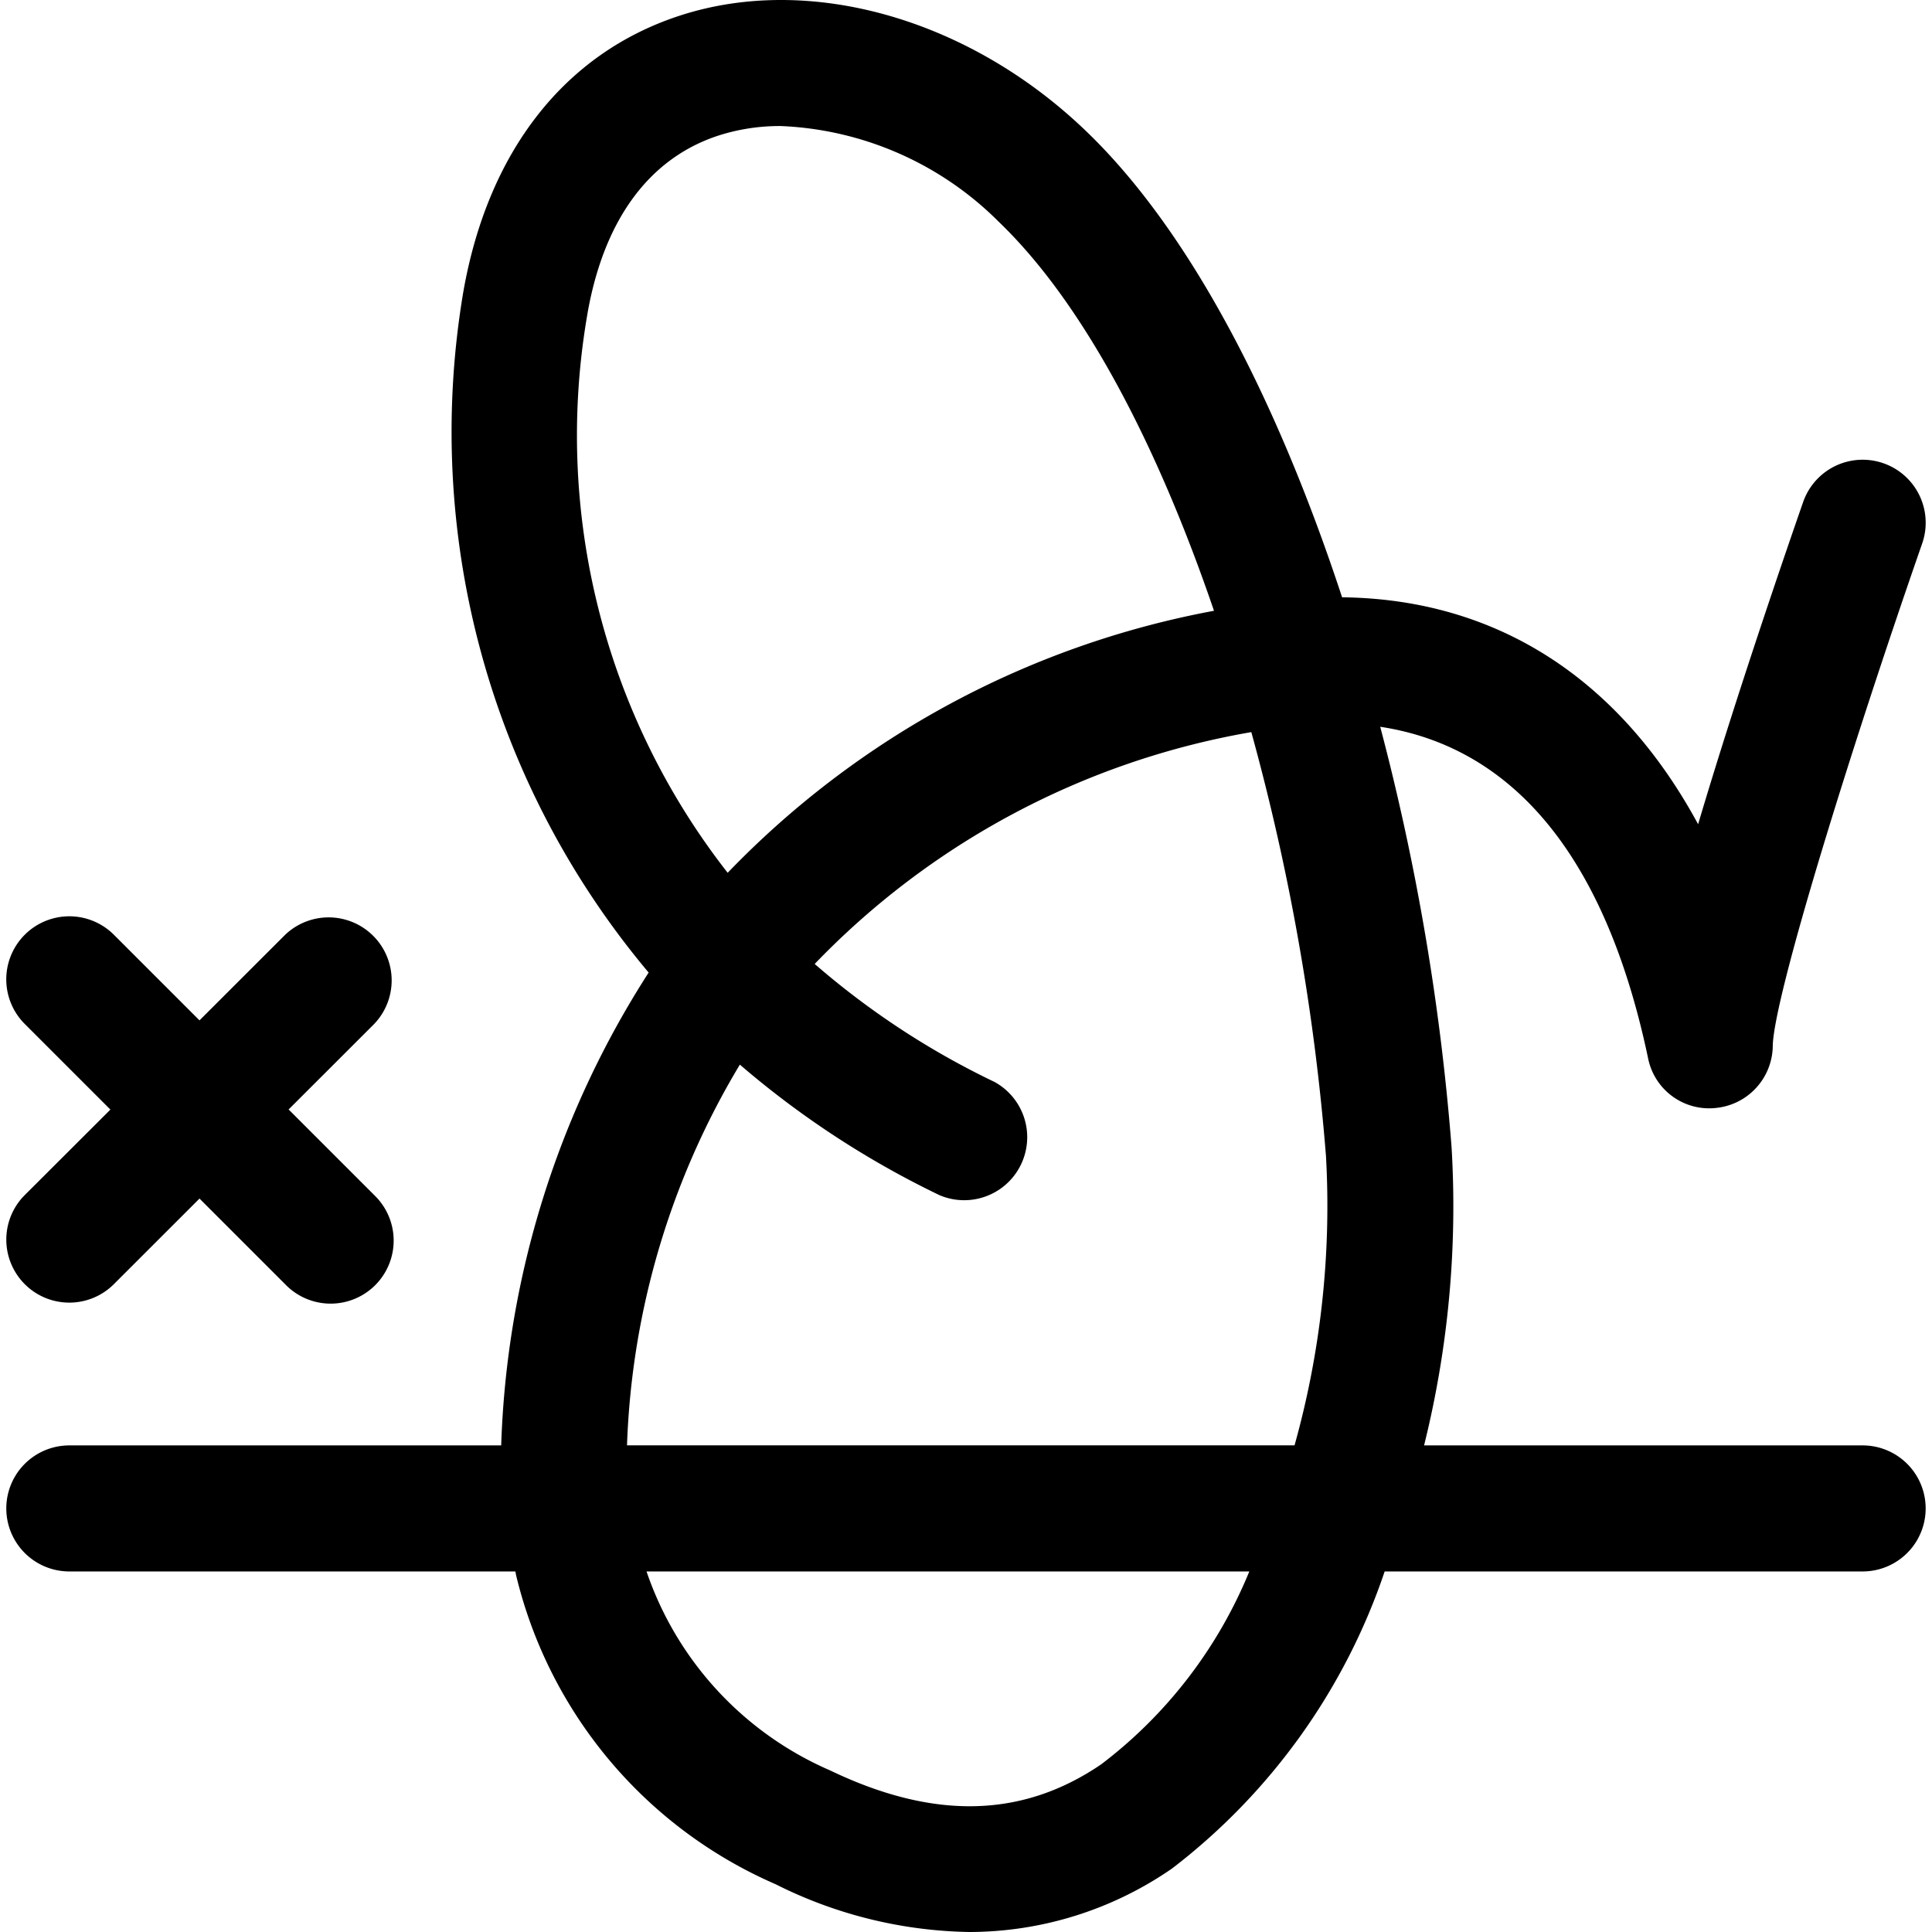
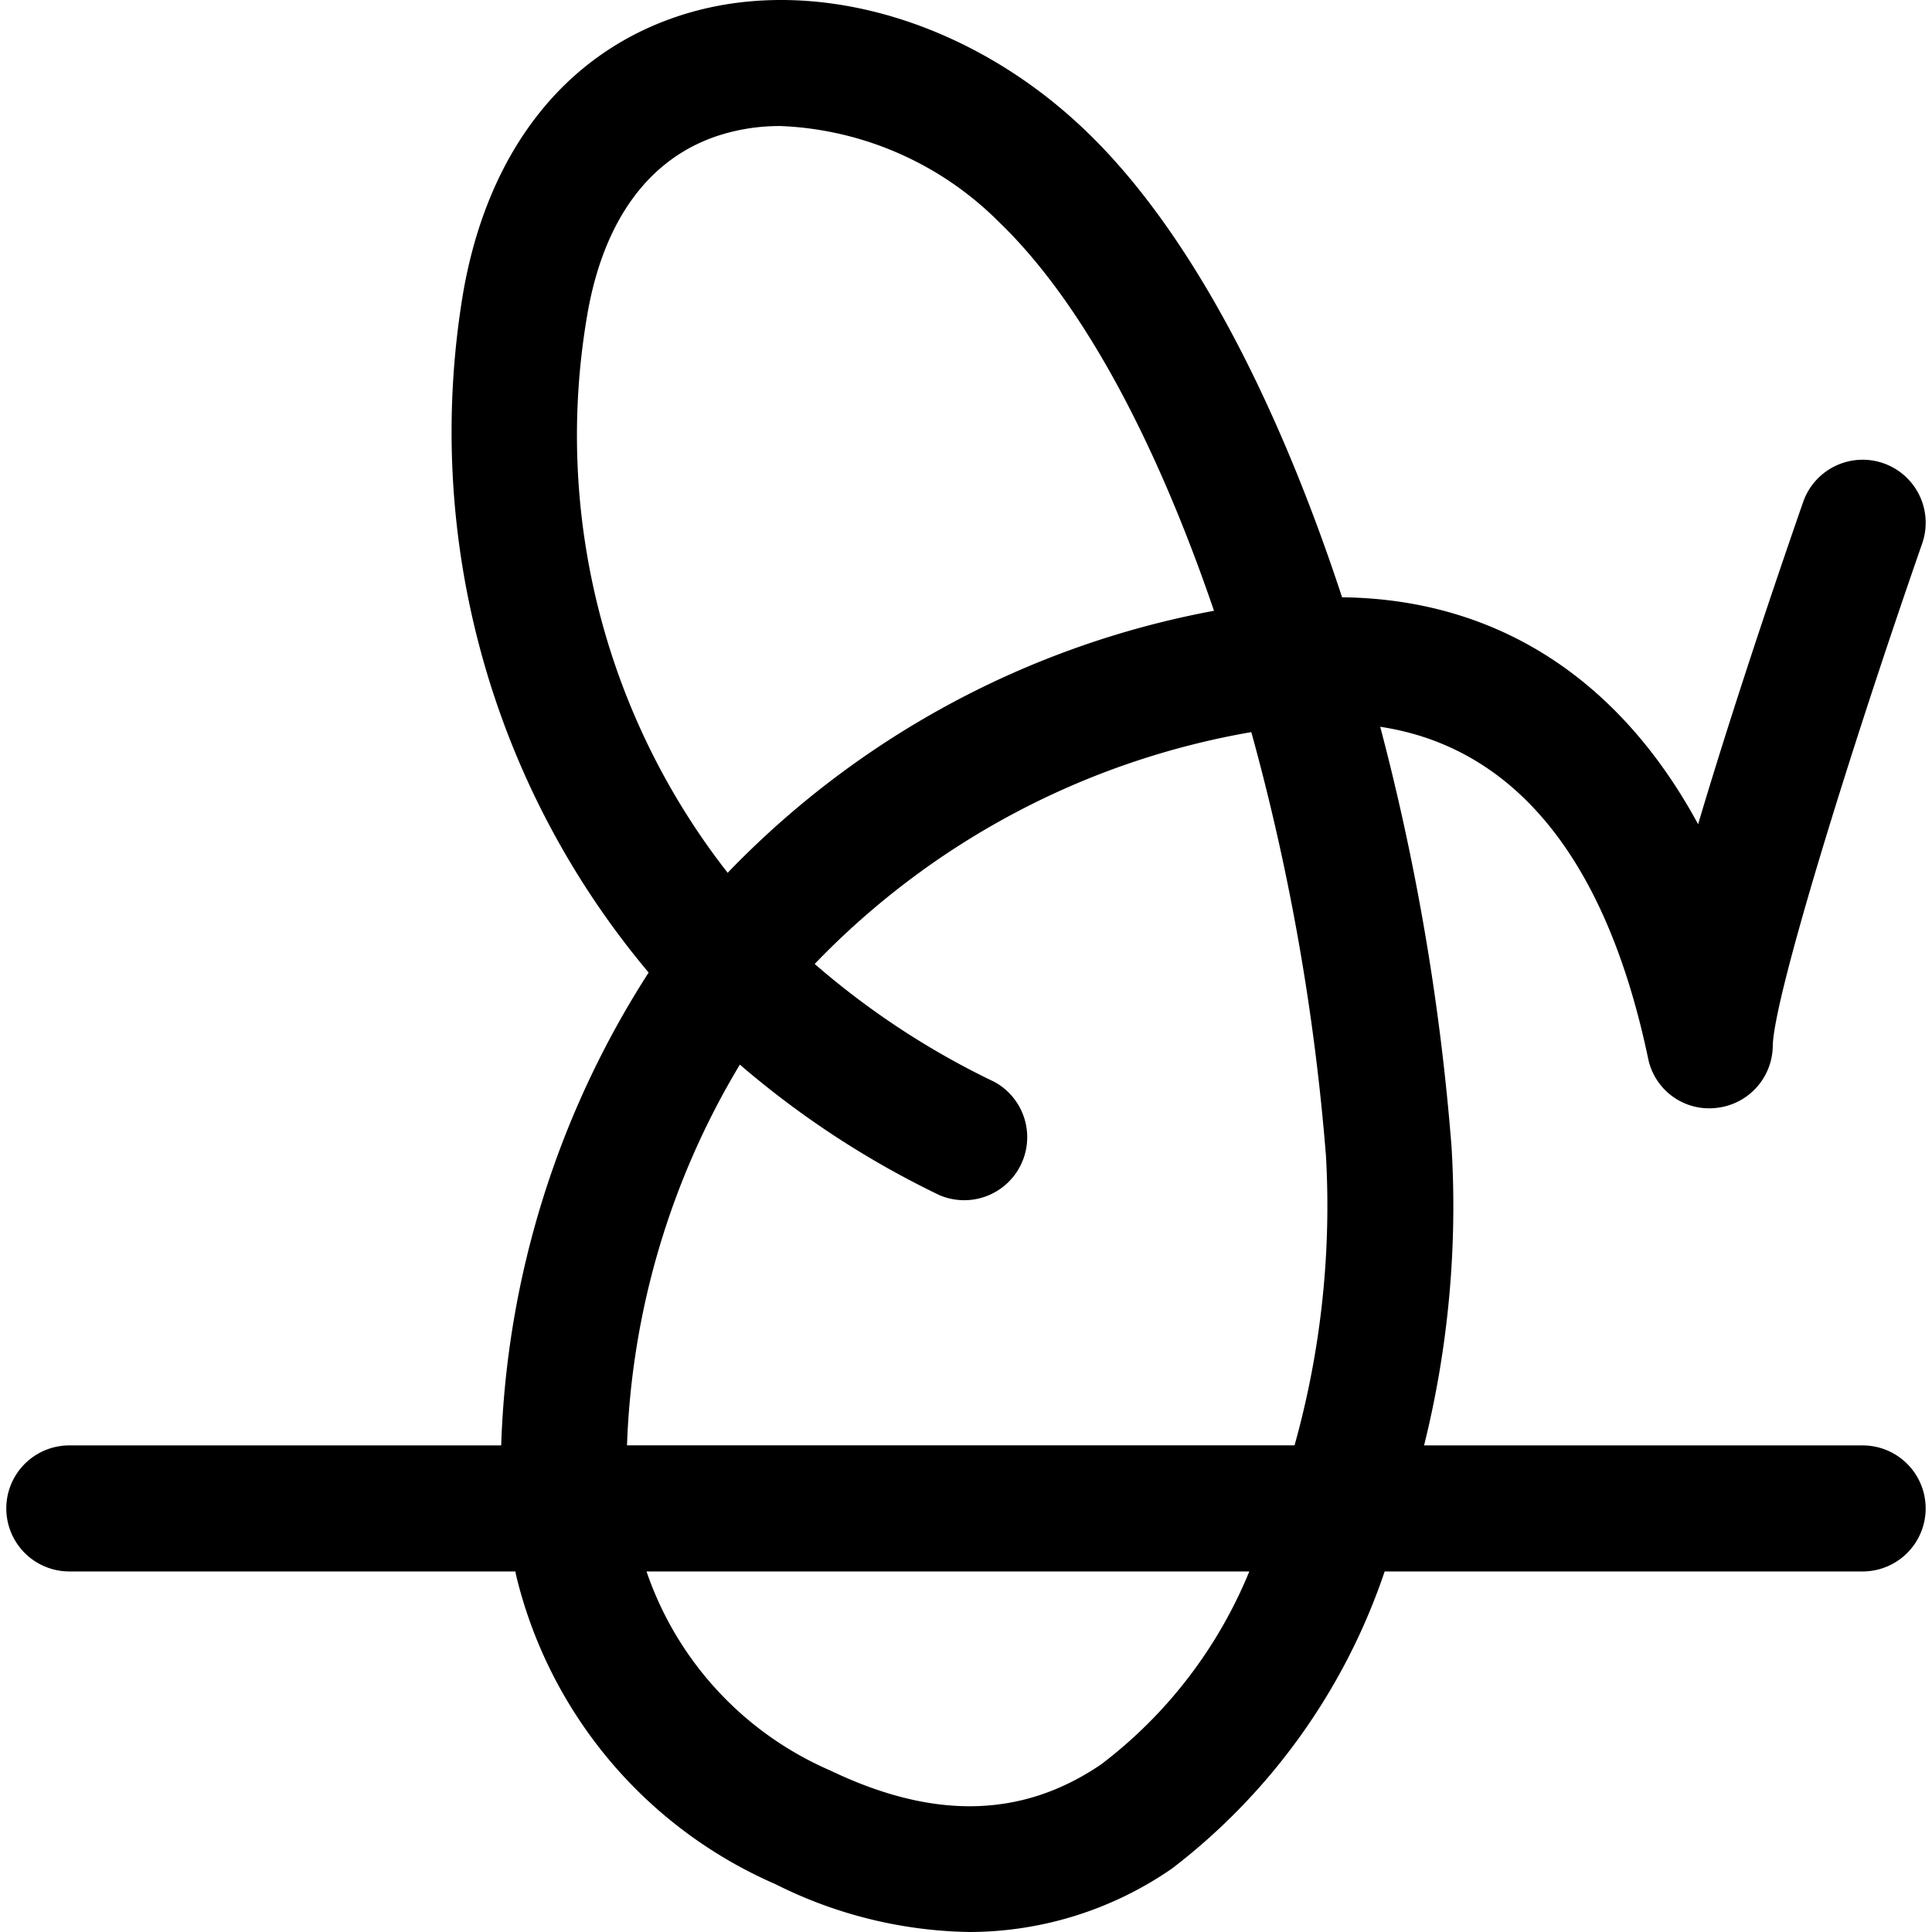
<svg xmlns="http://www.w3.org/2000/svg" viewBox="0 0 50 50">
  <path d="M48.205 37.407h-11.35a25.656 25.656 0 0 0 .711-7.726 61.314 61.314 0 0 0-1.846-10.872c2.773.419 5.649 2.479 6.932 8.577a1.611 1.611 0 0 0 1.754 1.288 1.632 1.632 0 0 0 1.473-1.6c.017-1.237 1.979-7.586 3.867-13.009a1.631 1.631 0 1 0-3.081-1.072c-.391 1.124-1.7 4.909-2.718 8.338-2.045-3.777-5.224-5.828-9.214-5.873C33.1 10.487 30.851 6.022 28.1 3.386 25.074.479 20.945-.692 17.586.407c-2.966.969-4.953 3.5-5.594 7.137a21.751 21.751 0 0 0 4.795 17.626 24.014 24.014 0 0 0-3.816 12.237H1.794a1.631 1.631 0 0 0 0 3.262h11.544c.008.032.011.065.019.1a11.7 11.7 0 0 0 6.712 7.993A11.558 11.558 0 0 0 25.088 50a9.238 9.238 0 0 0 5.247-1.645 16.209 16.209 0 0 0 5.5-7.686h12.37a1.631 1.631 0 0 0 0-3.262zm-33-29.3c.428-2.426 1.6-4.017 3.393-4.6a5.174 5.174 0 0 1 1.609-.245 8.463 8.463 0 0 1 5.638 2.475c2.241 2.151 4.138 5.865 5.573 10.07a23.393 23.393 0 0 0-12.586 6.781 18.375 18.375 0 0 1-3.627-14.477zm3.941 19.444a23.609 23.609 0 0 0 5.166 3.379A1.631 1.631 0 0 0 25.737 28a20.759 20.759 0 0 1-4.653-3.053 20.515 20.515 0 0 1 11.3-6 58.726 58.726 0 0 1 1.932 10.968 23.026 23.026 0 0 1-.813 7.49H16.227a20.481 20.481 0 0 1 2.919-9.85zM28.5 45.66c-2.044 1.394-4.339 1.444-7.017.158a8.65 8.65 0 0 1-4.751-5.149h15.6A11.941 11.941 0 0 1 28.5 45.66z" />
-   <path d="M.641 33.234a1.63 1.63 0 0 0 2.306 0l2.216-2.215 2.215 2.215a1.631 1.631 0 1 0 2.306-2.306l-2.215-2.215L9.684 26.5a1.631 1.631 0 0 0-2.306-2.306l-2.215 2.213-2.216-2.216A1.631 1.631 0 0 0 .641 26.5l2.216 2.216-2.216 2.212a1.63 1.63 0 0 0 0 2.306z" />
</svg>